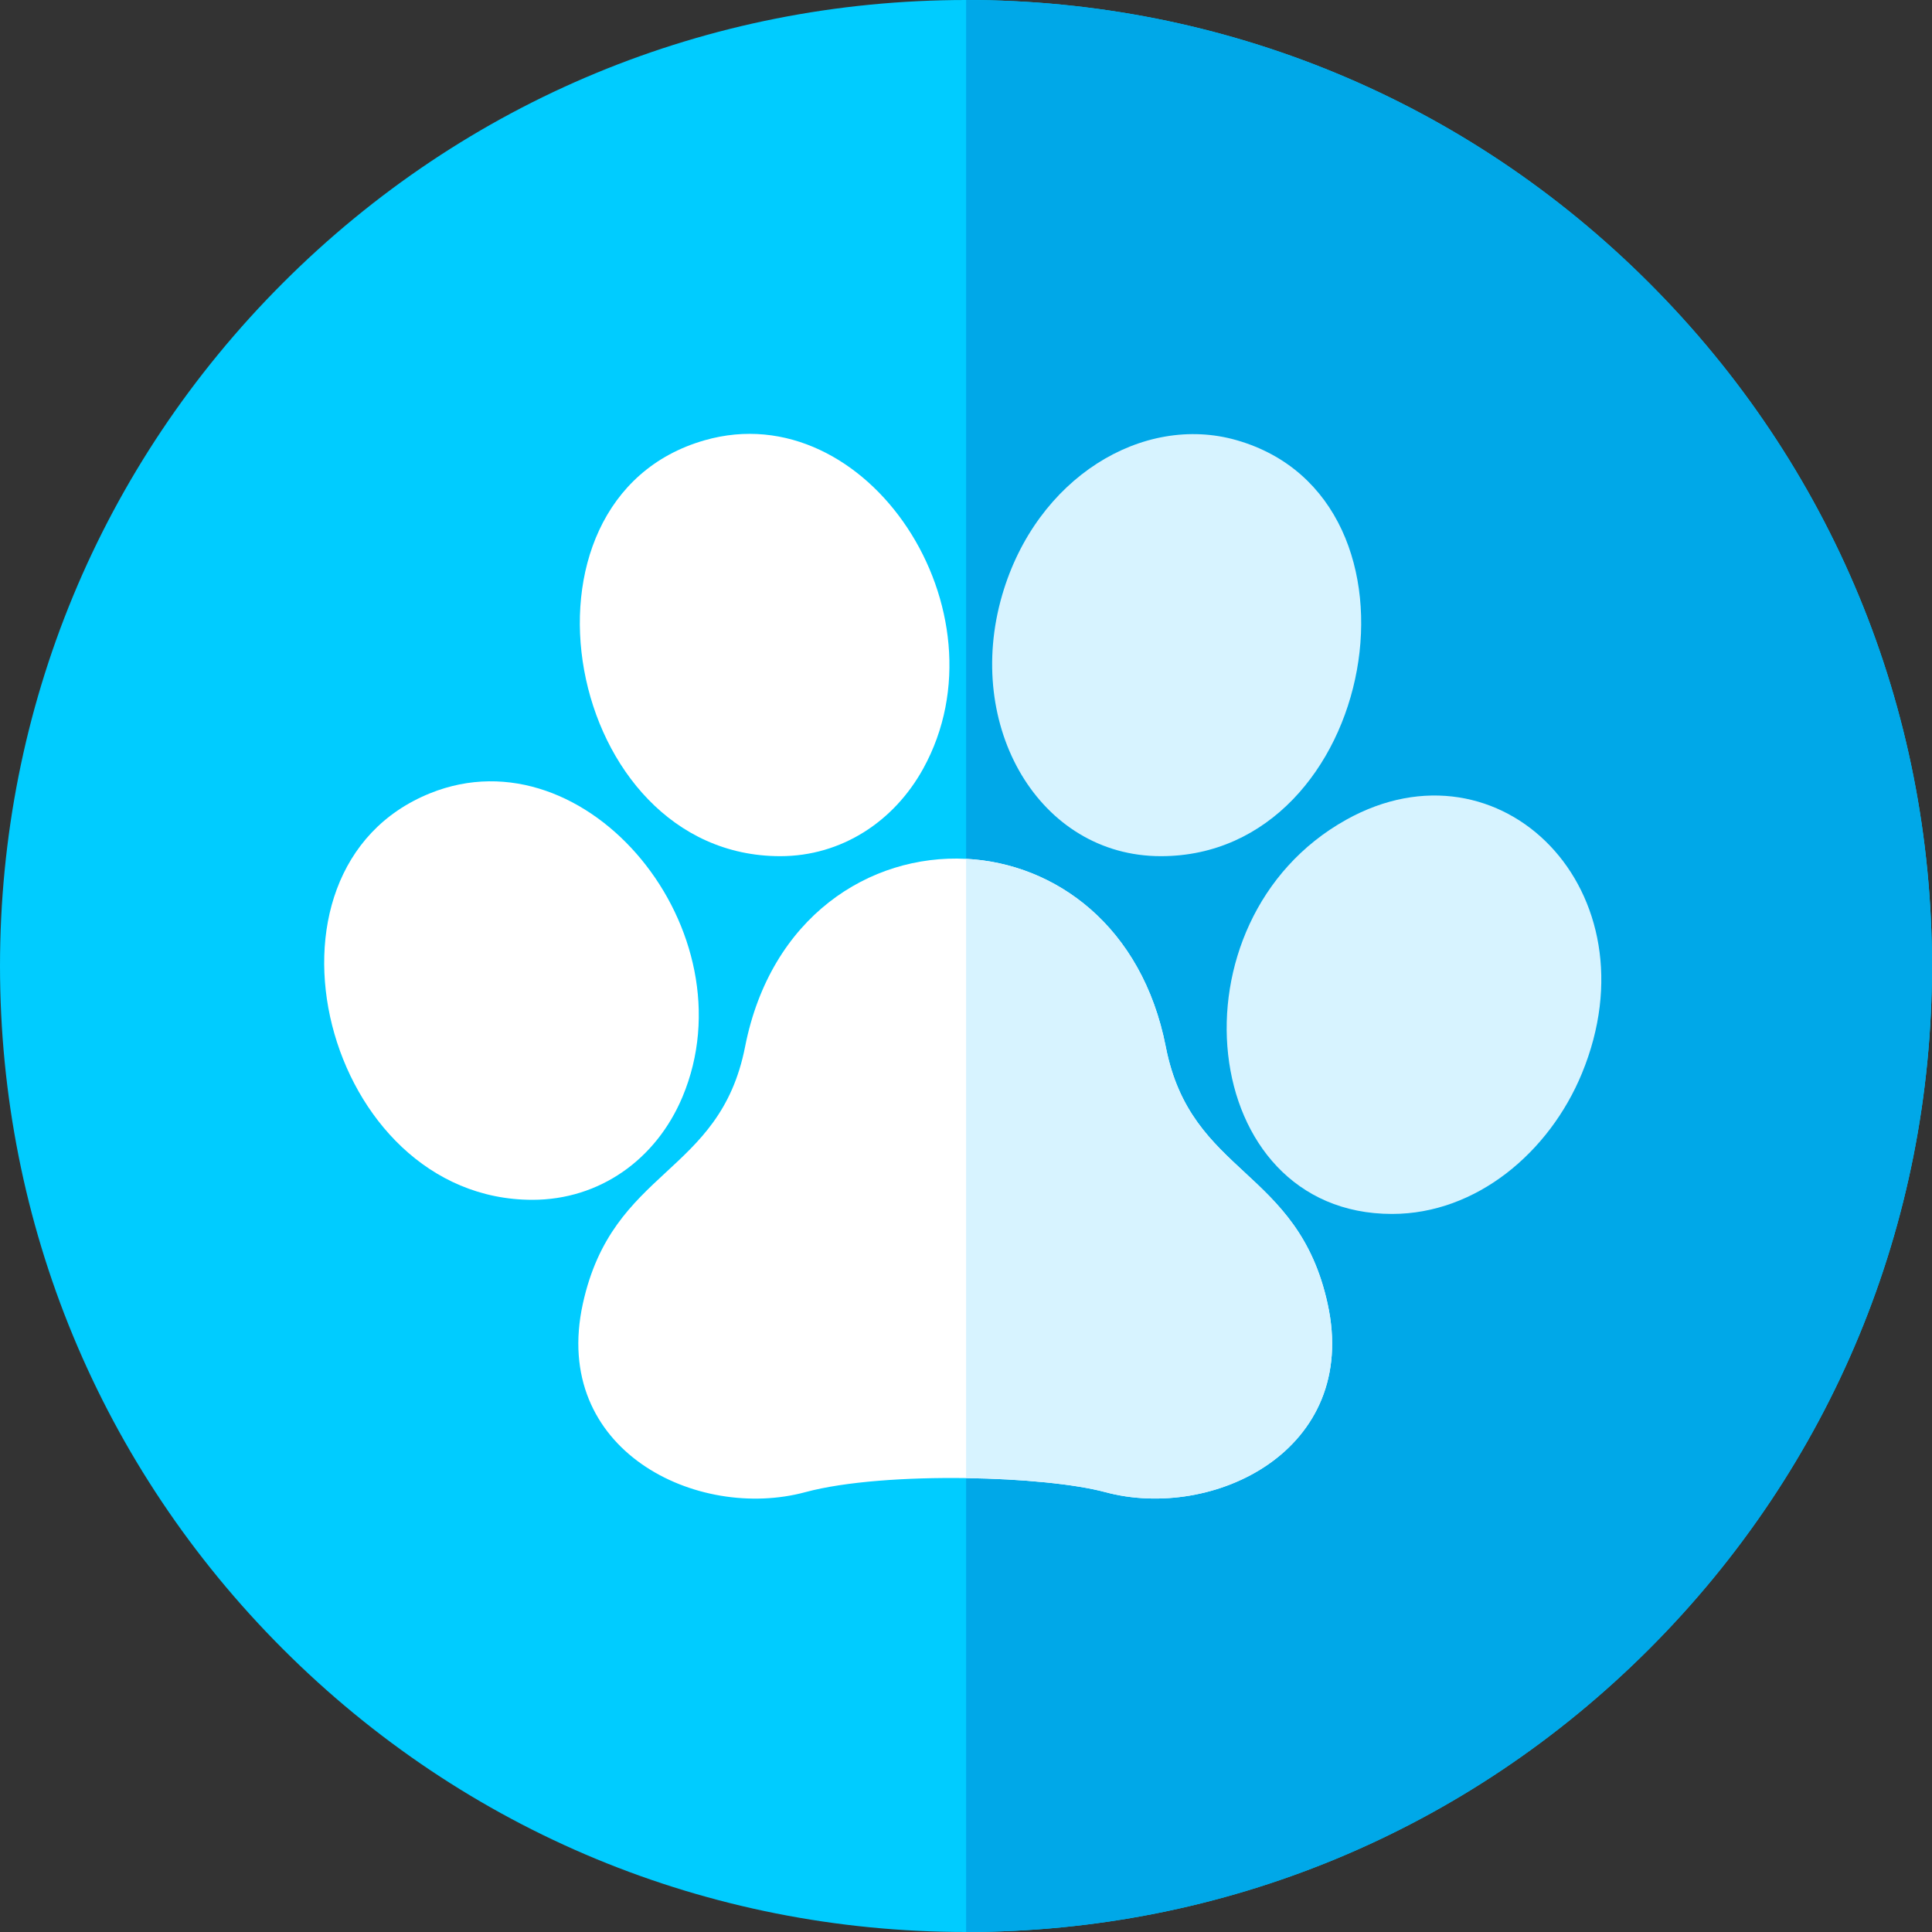
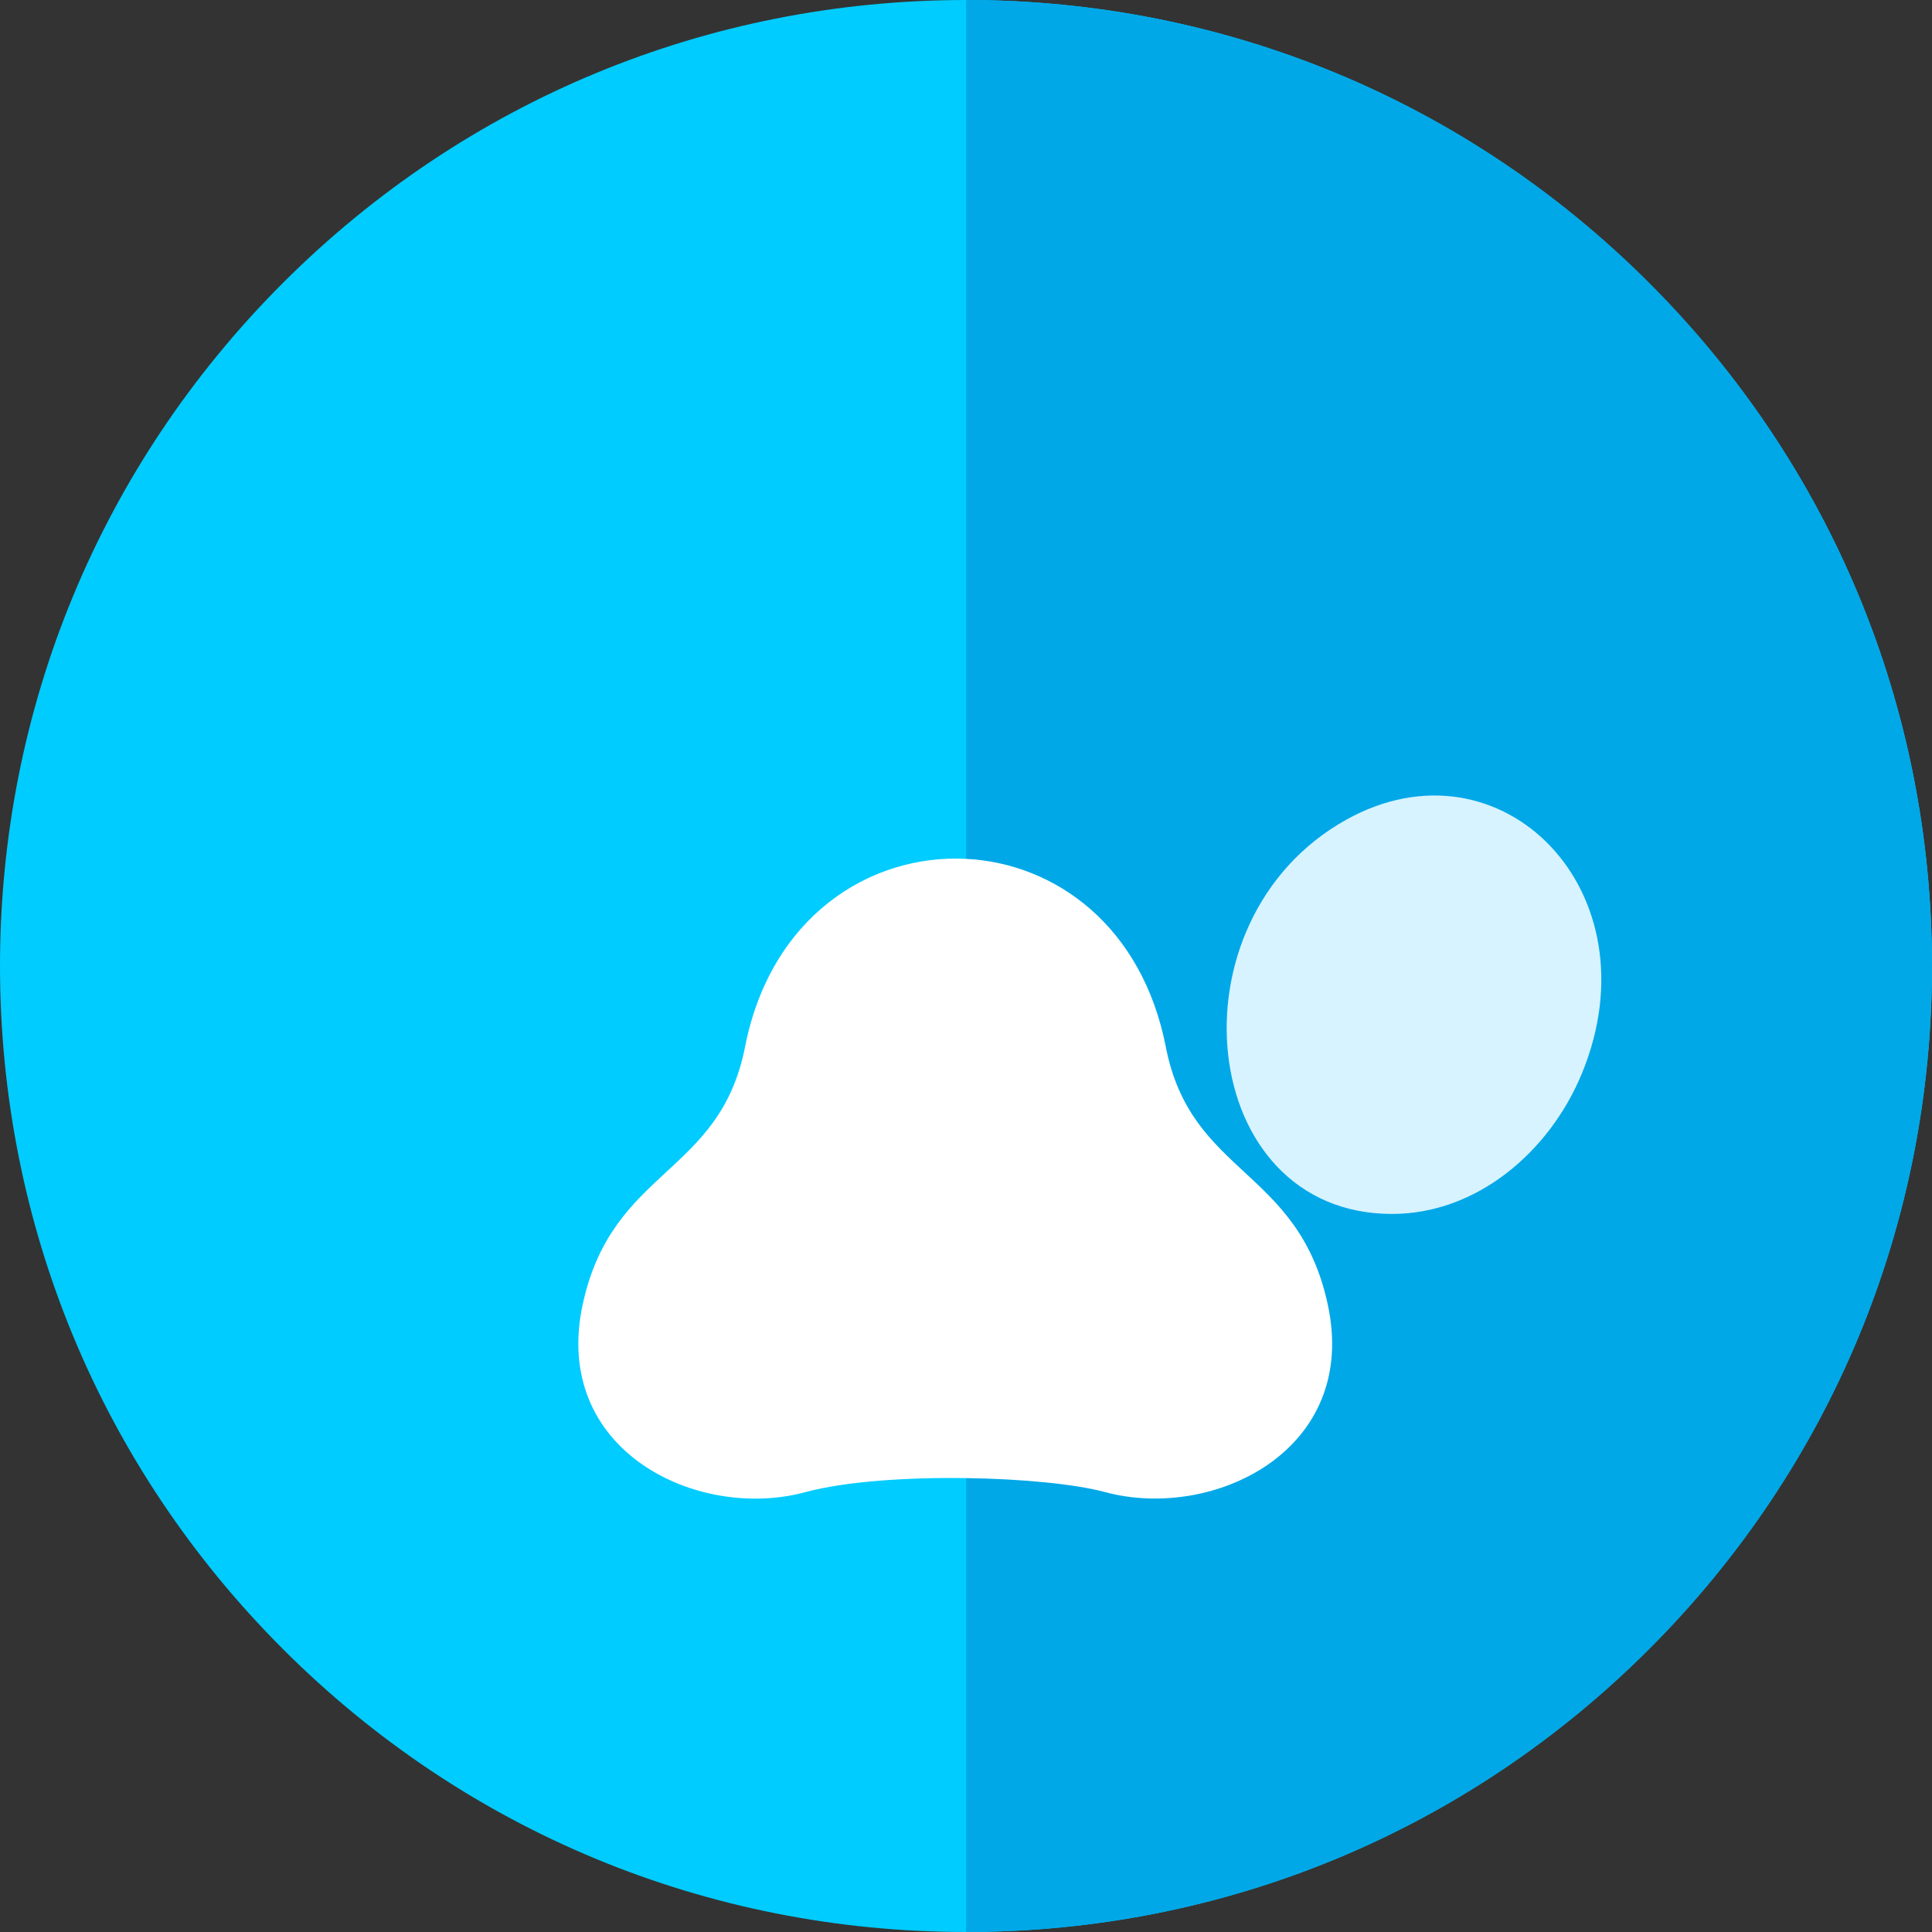
<svg xmlns="http://www.w3.org/2000/svg" height="512pt" viewBox="0 0 512 512" width="512pt">
  <rect x="0" y="0" width="512" height="512" fill="#333333" stroke="none" />
  <path d="m512 256c0 68.379-26.629 132.66-74.98 181.02-48.34 48.34-112.621 74.969-180.988 74.98h-.031c-68.379 0-132.672-26.629-181.02-74.98-48.352-48.359-74.98-112.641-74.98-181.02s26.629-132.672 74.98-181.02c48.348-48.352 112.641-74.98 181.02-74.98h.031c68.367.012 132.648 26.641 180.988 74.98 48.352 48.348 74.98 112.641 74.98 181.02zm0 0" fill="#0cf" />
  <path d="m512 256c0 68.379-26.629 132.66-74.98 181.02-48.34 48.34-112.621 74.969-180.988 74.98v-512c68.367.012 132.648 26.641 180.988 74.98 48.352 48.348 74.98 112.641 74.98 181.02zm0 0" fill="#00a8e8" />
  <path d="m356.727 217.258c-47.777 26.652-39.641 104.449 12.184 104.449 22.352 0 41.695-16.344 50.309-37.238 19.891-48.258-21.473-90.102-62.492-67.211zm0 0" fill="#d7f3ff" />
-   <path d="m307.656 226.895c57.324 0 74.488-94.684 20.027-110.25-24.812-7.09-53.027 9.922-62.09 41.02-10.168 34.855 9.836 69.23 42.062 69.23zm0 0" fill="#d7f3ff" />
  <g fill="#fff">
    <path d="m292.91 395.43c-7.961-2.141-22.09-3.52-36.879-3.719-15.633-.223-32 .867-42.59 3.719-28.602 7.75-67.52-11-58.98-49.941 7.898-36 36.277-33.949 42.988-68.066 6.762-34.48 33.039-51.121 58.582-49.82 23.641 1.207 46.648 17.789 52.918 49.828 6.672 34.141 34.992 32.07 42.879 68.059 8.57 38.973-30.43 57.621-58.918 49.941zm0 0" />
-     <path d="m206.77 226.895c16.215 0 30.141-9.16 37.879-23.18 23.004-41.688-14.777-99.398-57.91-87.039-54.555 15.609-37.262 110.219 20.031 110.219zm0 0" />
-     <path d="m180.855 290.707c18.406-43.805-25.223-97.312-66.891-80.477-50.191 20.277-28.055 107.734 27.133 107.734 17.711 0 32.762-10.605 39.758-27.258zm0 0" />
  </g>
-   <path d="m292.91 395.43c-7.961-2.141-22.09-3.52-36.879-3.719v-164.109c23.641 1.207 46.648 17.789 52.918 49.828 6.672 34.141 34.992 32.07 42.879 68.059 8.57 38.973-30.43 57.621-58.918 49.941zm0 0" fill="#d7f3ff" />
</svg>